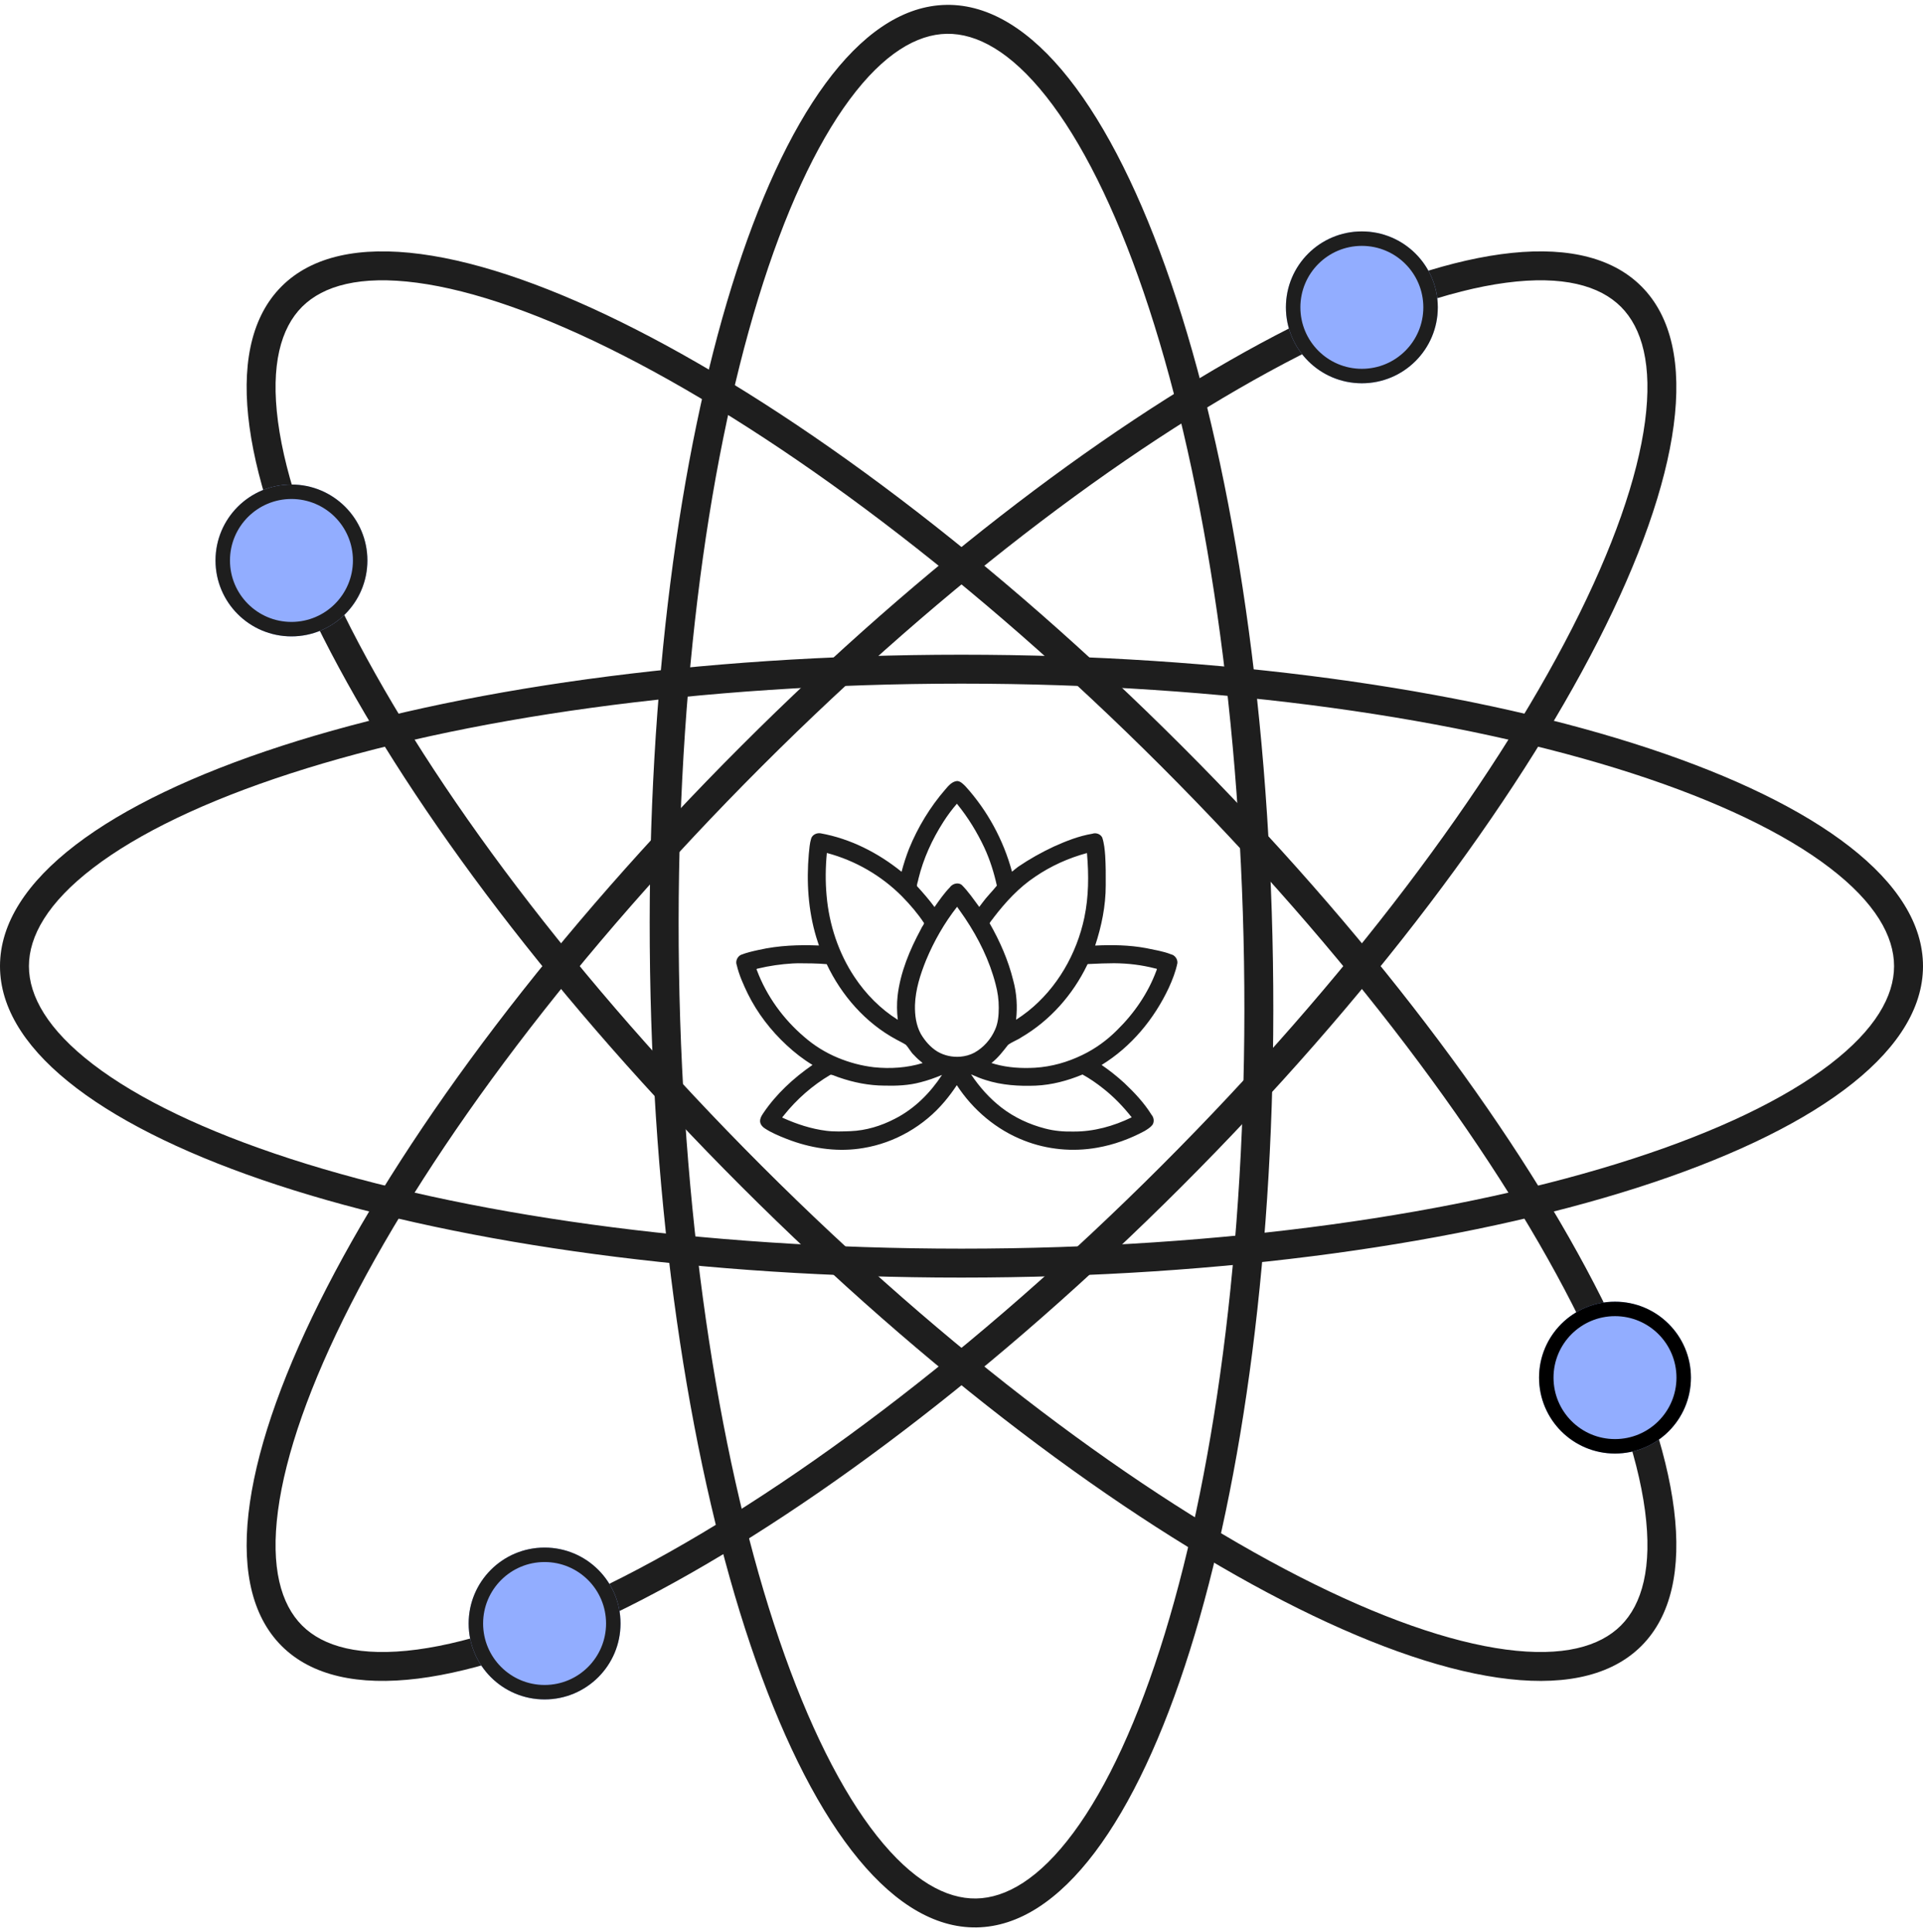
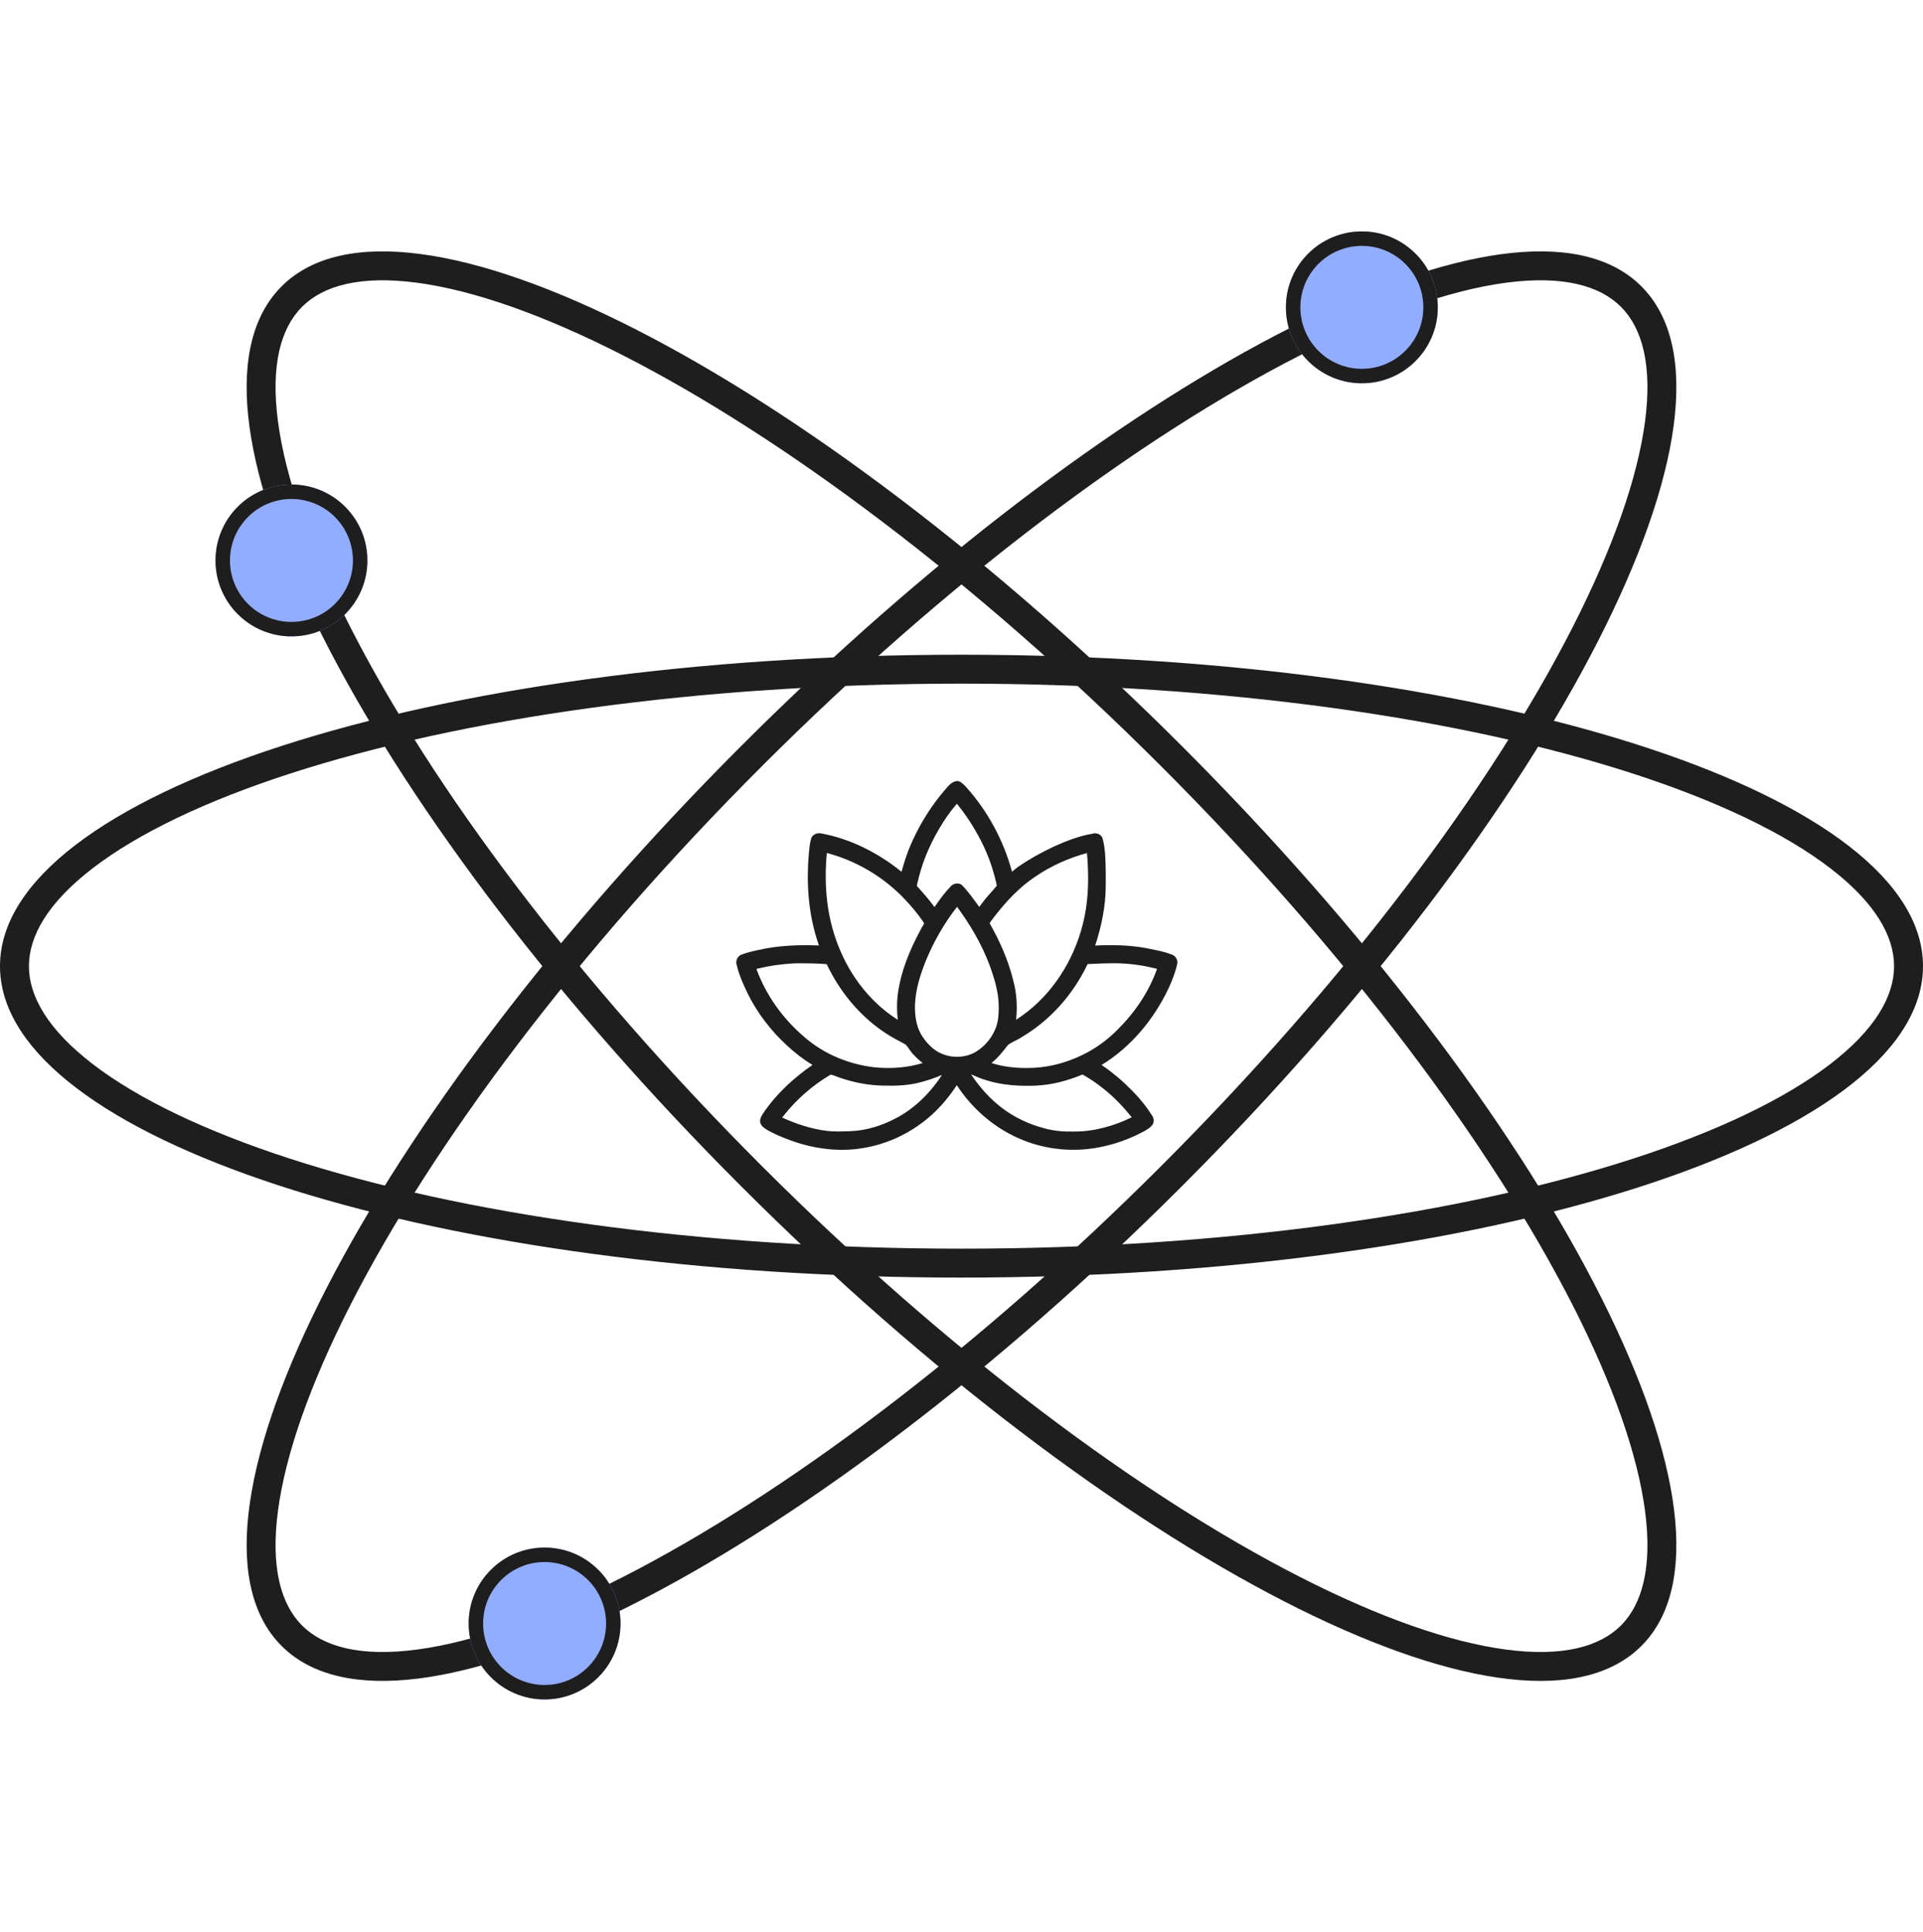
<svg xmlns="http://www.w3.org/2000/svg" width="4000" height="4020" viewBox="0 0 4000 4020" fill="none">
-   <path d="M2030.4 3949.5C2092.76 3948.52 2161.78 3908.41 2232.7 3812.73C2302.97 3717.95 2367.98 3577.57 2422.71 3399.13C2531.97 3042.92 2596.23 2548.39 2587.65 2000.7C2579.06 1453.02 2499.32 960.751 2378.96 608.136C2318.66 431.497 2249.28 293.233 2176.08 200.695C2102.18 107.285 2031.94 69.348 1969.59 70.326C1907.23 71.306 1838.23 111.426 1767.3 207.104C1697.04 301.891 1632.02 442.261 1577.29 620.704C1468.04 976.919 1403.77 1471.44 1412.36 2019.13L1352.19 2020.07L1351.59 1968.45C1343.58 896.315 1612.15 29.542 1960.27 10.449L1968.64 10.156C2326.42 4.547 2630.5 895.327 2647.81 1999.76L2648.42 2051.37C2656.49 3132.09 2383.53 4004.14 2031.35 4009.66L2022.97 4009.63C1668.84 4001.33 1369.37 3115.87 1352.19 2020.07L1412.36 2019.13C1420.95 2566.82 1500.68 3059.09 1621.05 3411.7C1681.35 3588.34 1750.73 3726.6 1823.93 3819.14C1897.82 3912.54 1968.05 3950.47 2030.4 3949.5Z" fill="#1E1E1E" />
  <path d="M3939.82 2009.92C3939.82 1947.56 3900.8 1877.92 3806.25 1805.5C3712.57 1733.76 3573.24 1666.55 3395.68 1609.03C3041.22 1494.2 2547.76 1422.2 2000.01 1422.2C1452.25 1422.2 958.797 1494.2 604.338 1609.03C426.775 1666.55 287.441 1733.76 193.767 1805.5C99.21 1877.92 60.177 1947.56 60.177 2009.92C60.179 2072.28 99.213 2141.9 193.767 2214.32C287.441 2286.07 426.775 2353.27 604.338 2410.79C958.797 2525.62 1452.25 2597.63 2000.01 2597.63L2000.01 2657.8L1948.38 2657.6C876.252 2648.8 13.794 2366.68 0.161 2018.29L-0 2009.92C-5.07188e-05 1652.1 895.437 1362.02 2000.01 1362.02L2051.62 1362.23C3132.33 1371.09 4000 1657.69 4000 2009.92L3999.84 2018.29C3985.99 2372.25 3095.94 2657.8 2000.01 2657.8L2000.01 2597.63C2547.76 2597.63 3041.22 2525.62 3395.68 2410.79C3573.24 2353.27 3712.57 2286.07 3806.25 2214.32C3900.8 2141.91 3939.82 2072.28 3939.82 2009.92Z" fill="#1E1E1E" />
  <path d="M3371.66 3381.58C3415.75 3337.48 3437.4 3260.65 3421.75 3142.58C3406.24 3025.62 3355.24 2879.57 3270.36 2713.34C3100.91 2381.51 2802.9 1981.66 2415.58 1594.34C2028.26 1207.02 1628.42 909.012 1296.58 739.565C1130.36 654.683 984.31 603.681 867.342 588.173C749.27 572.521 672.43 594.16 628.333 638.257C584.239 682.354 562.608 759.187 578.261 877.255C593.768 994.223 644.77 1140.27 729.652 1306.5C899.1 1638.33 1197.11 2038.17 1584.43 2425.5L1541.88 2468.05L1505.52 2431.4C753.63 1667.06 343.27 857.726 579.975 601.741L585.782 595.705C838.8 342.688 1677.09 770.741 2458.13 1551.79L2494.48 1588.43C3252.39 2358.88 3663.27 3175.07 3414.21 3424.13L3408.17 3429.94C3148.09 3670.43 2316.82 3242.99 1541.88 2468.05L1584.43 2425.5C1971.75 2812.82 2371.59 3110.83 2703.43 3280.27C2869.66 3365.15 3015.7 3416.16 3132.67 3431.66C3250.73 3447.32 3327.56 3425.67 3371.66 3381.58Z" fill="#1E1E1E" />
  <path d="M628.34 3381.56C672.436 3425.66 749.269 3447.31 867.338 3431.66C984.305 3416.15 1130.35 3365.15 1296.58 3280.27C1628.41 3110.82 2028.26 2812.81 2415.58 2425.49C2802.9 2038.17 3100.91 1638.33 3270.36 1306.49C3355.24 1140.26 3406.24 994.216 3421.75 877.249C3437.4 759.177 3415.76 682.337 3371.66 638.24C3327.57 594.146 3250.73 572.515 3132.67 588.168C3015.7 603.675 2869.65 654.677 2703.42 739.559C2371.59 909.006 1971.75 1207.01 1584.43 1594.34L1541.87 1551.78L1578.52 1515.42C2342.86 763.537 3152.19 353.177 3408.18 589.882L3414.22 595.689C3667.23 848.706 3239.18 1686.99 2458.13 2468.04L2421.49 2504.39C1651.04 3262.3 834.853 3673.18 585.788 3424.12L579.981 3418.08C339.49 3158 766.934 2326.73 1541.87 1551.78L1584.43 1594.34C1197.1 1981.66 899.094 2381.5 729.648 2713.33C644.766 2879.56 593.763 3025.61 578.257 3142.58C562.606 3260.64 584.247 3337.47 628.34 3381.56Z" fill="#1E1E1E" />
  <path d="M1290.75 3377.42C1290.75 3464.66 1220.02 3535.39 1132.78 3535.39C1045.54 3535.39 974.819 3464.66 974.819 3377.42C974.819 3290.18 1045.54 3219.46 1132.78 3219.46C1220.02 3219.46 1290.75 3290.18 1290.75 3377.42Z" fill="#92ADFF" />
  <path d="M1260.66 3377.42C1260.66 3306.8 1203.41 3249.55 1132.78 3249.55C1062.16 3249.55 1004.91 3306.8 1004.91 3377.42C1004.91 3448.05 1062.16 3505.3 1132.78 3505.3V3535.39C1045.54 3535.39 974.819 3464.66 974.819 3377.42C974.819 3290.18 1045.54 3219.46 1132.78 3219.46C1220.02 3219.46 1290.75 3290.18 1290.75 3377.42C1290.75 3464.66 1220.02 3535.39 1132.78 3535.39V3505.3C1203.41 3505.3 1260.66 3448.05 1260.66 3377.42Z" fill="#1E1E1E" />
  <path d="M2990.74 639.383C2990.74 726.623 2920.02 797.346 2832.78 797.346C2745.53 797.346 2674.81 726.623 2674.81 639.383C2674.81 552.142 2745.53 481.419 2832.78 481.419C2920.02 481.419 2990.74 552.142 2990.74 639.383Z" fill="#92ADFF" />
  <path d="M2960.65 639.383C2960.65 568.759 2903.4 511.507 2832.78 511.507C2762.15 511.507 2704.9 568.759 2704.9 639.383C2704.9 710.006 2762.15 767.258 2832.78 767.258V797.346C2745.53 797.346 2674.81 726.623 2674.81 639.383C2674.81 552.142 2745.53 481.419 2832.78 481.419C2920.02 481.419 2990.74 552.142 2990.74 639.383C2990.74 726.623 2920.02 797.346 2832.78 797.346V767.258C2903.4 767.258 2960.65 710.006 2960.65 639.383Z" fill="#1E1E1E" />
  <path d="M764.207 1165.93C764.207 1253.17 693.484 1323.89 606.243 1323.89C519.003 1323.89 448.28 1253.17 448.28 1165.93C448.28 1078.69 519.003 1007.96 606.243 1007.96C693.484 1007.96 764.207 1078.69 764.207 1165.93Z" fill="#92ADFF" />
  <path d="M734.119 1165.93C734.119 1095.3 676.867 1038.05 606.243 1038.05C535.62 1038.05 478.368 1095.3 478.368 1165.93C478.368 1236.55 535.62 1293.8 606.243 1293.8V1323.89C519.003 1323.89 448.28 1253.17 448.28 1165.93C448.28 1078.69 519.003 1007.96 606.243 1007.96C693.484 1007.96 764.207 1078.69 764.207 1165.93C764.207 1253.17 693.484 1323.89 606.243 1323.89V1293.8C676.867 1293.8 734.119 1236.55 734.119 1165.93Z" fill="#1E1E1E" />
-   <path d="M3517.29 2865.91C3517.29 2953.15 3446.56 3023.87 3359.32 3023.87C3272.08 3023.87 3201.36 2953.15 3201.36 2865.91C3201.36 2778.66 3272.08 2707.94 3359.32 2707.94C3446.56 2707.94 3517.29 2778.66 3517.29 2865.91Z" fill="#92ADFF" />
-   <path d="M3487.2 2865.91C3487.2 2795.28 3429.95 2738.03 3359.32 2738.03C3288.7 2738.03 3231.45 2795.28 3231.45 2865.91C3231.45 2936.53 3288.7 2993.78 3359.32 2993.78V3023.87C3272.08 3023.87 3201.36 2953.15 3201.36 2865.91C3201.36 2778.66 3272.08 2707.94 3359.32 2707.94C3446.56 2707.94 3517.29 2778.66 3517.29 2865.91C3517.29 2953.15 3446.56 3023.87 3359.32 3023.87V2993.78C3429.95 2993.78 3487.2 2936.53 3487.2 2865.91Z" fill="black" />
  <g clip-path="url(#clip0_169_33)">
    <path d="M1990.94 1624.77C1980.19 1625.71 1972.88 1634.65 1966.36 1642.26C1934.6 1678.85 1909.2 1720.88 1890.88 1765.72C1884.75 1781.35 1879.59 1797.36 1875.35 1813.61C1826.54 1774.14 1768.73 1744.61 1706.67 1733.53C1698.82 1732.37 1689.99 1736.35 1687.34 1744.21C1684.1 1754.55 1683.56 1765.52 1682.39 1776.24C1677.31 1834.38 1681.05 1893.77 1697.92 1949.83C1699.64 1955.58 1701.5 1961.29 1703.45 1966.97C1661.76 1965.23 1619.65 1966.81 1578.83 1975.99C1565.98 1978.77 1553.03 1981.69 1540.81 1986.57C1533.46 1990.51 1529.4 1999.88 1532.51 2007.81C1537.38 2028.67 1546.35 2048.28 1555.57 2067.51C1575.57 2107.82 1603.44 2144.01 1636.44 2174.51C1652.92 2189.84 1670.78 2203.78 1690.08 2215.4C1650.6 2242.72 1614.51 2275.89 1587.59 2315.9C1583.4 2322.03 1579.04 2329.75 1582.02 2337.33C1585.33 2345.59 1594.1 2349.38 1601.25 2353.66C1615.67 2361.37 1630.94 2367.4 1646.26 2373.05C1693.9 2390.08 1745.82 2396.94 1795.93 2388.26C1861.37 2377.51 1922.25 2342.31 1964.87 2291.53C1974.02 2280.74 1982.44 2269.33 1990.25 2257.54C2023.68 2308.97 2072.84 2350.49 2130.15 2372.72C2178.21 2391.64 2231.5 2396.65 2282.31 2387.55C2316.79 2381.54 2350.11 2369.41 2380.9 2352.85C2386.69 2349.23 2392.86 2345.63 2397.13 2340.19C2401.45 2333.78 2400.28 2324.85 2395.32 2319.15C2379.95 2294.43 2359.87 2273.02 2338.8 2253.11C2323.92 2239.48 2308.08 2226.9 2291.47 2215.46C2352.95 2177.76 2400.77 2119.96 2431.21 2054.93C2438.71 2038.42 2445.44 2021.37 2449.09 2003.57C2449.79 1995.24 2443.83 1986.97 2435.62 1985.24C2419.08 1978.65 2401.3 1976.15 2384.06 1972.42C2349.13 1965.9 2313.41 1965.38 2278.02 1967.1C2291.37 1926.74 2300.04 1884.51 2300.02 1841.87C2300.2 1821.41 2300.11 1800.93 2298.94 1780.51C2297.99 1767.69 2296.78 1754.68 2292.78 1742.43C2289.17 1735.06 2279.8 1731.73 2272.19 1734.44C2244.22 1739.08 2217.63 1749.61 2191.89 1761.22C2166.2 1773.24 2141.33 1787.16 2117.88 1803.14C2113.49 1806.43 2109.26 1809.93 2105.08 1813.47C2087.31 1747.68 2053.92 1686.06 2008.11 1635.63C2003.33 1631.02 1997.99 1625.12 1990.94 1624.77ZM1991.42 1673.29C2013.67 1700.65 2032.43 1731.32 2047.5 1763.37C2059.22 1788.64 2067.54 1815.22 2073.55 1842.38C2063.82 1854.65 2052.44 1865.52 2043.28 1878.26C2041.09 1881.03 2038.99 1883.86 2036.89 1886.69C2025.25 1871 2014.24 1854.64 2000.37 1840.79C1992.52 1834.9 1980.82 1838.53 1975.57 1846.22C1963.57 1858.61 1953.76 1872.86 1943.87 1886.93C1932.61 1871.74 1920.17 1857.36 1907.44 1843.48C1907 1838.26 1909.82 1833.47 1910.38 1828.35C1920.71 1786.1 1938.9 1746.29 1962.3 1709.78C1970.7 1696.52 1980.17 1683.95 1990.37 1672.03C1990.72 1672.45 1991.07 1672.87 1991.42 1673.29ZM1720.43 1774.6C1779.16 1790.23 1833.44 1821.65 1876.34 1864.85C1893.18 1882.03 1908.94 1900.38 1922.24 1920.47C1921.07 1924.87 1917.46 1928.11 1915.9 1932.38C1892.44 1975.82 1872.81 2022.41 1867.07 2071.82C1865.29 2088.33 1865.52 2105.03 1867.48 2121.51C1831.59 2099.06 1801.09 2068.06 1777.72 2032.98C1744.15 1982.75 1724.64 1923.39 1719.41 1863.4C1716.71 1833.92 1717.07 1803.98 1719.94 1774.47L1720.37 1774.59L1720.43 1774.6ZM2261.13 1776.56C2264.88 1820.71 2264.63 1865.48 2255.51 1908.94C2239.63 1984.27 2198.92 2055.57 2138.18 2103.85C2130.27 2110.12 2122 2115.92 2113.54 2121.42C2116.6 2094 2114.84 2065.99 2107.54 2039.34C2097.24 1997.59 2079.79 1957.86 2058.47 1920.63C2060.69 1916.16 2064.45 1912.68 2067.15 1908.51C2091.7 1876.46 2119.51 1846.28 2153.3 1823.82C2186.14 1801.41 2222.63 1784.96 2260.94 1774.64C2261 1775.28 2261.06 1775.92 2261.13 1776.56ZM1990.95 1886.62C1996.33 1894.62 2002.17 1902.14 2007.41 1910.19C2035.59 1952.25 2058.5 1998.66 2071.03 2047.83C2075.28 2063.81 2077.61 2080.11 2077.49 2096.49C2077.43 2111.9 2076.28 2127.97 2069.69 2142.33C2060.96 2162.24 2045.73 2179.44 2026.69 2189.97C2017.63 2194.78 2007.38 2197.44 1997.54 2198.26C1981.22 2199.56 1964.42 2196.1 1950.1 2187.73C1935.52 2178.83 1924 2165.5 1915.38 2150.9C1905.45 2132.77 1902.77 2111.6 1903.22 2091.2C1904.22 2058.63 1914.33 2027.16 1926.44 1997.19C1942.91 1957.68 1964.37 1920.15 1990.8 1886.45L1990.95 1886.62ZM2317.58 2003.83C2346.59 2004.03 2375.35 2007.49 2403.53 2014.86C2406.93 2014.78 2406.78 2016.89 2405.33 2019.44C2388.06 2066.13 2359.21 2108.05 2323.79 2142.82C2302.78 2163.99 2278.32 2181.73 2251.43 2194.66C2220.5 2209.73 2187.27 2219.14 2152.99 2221.25C2125.17 2222.82 2096.89 2221.2 2069.94 2213.73C2067.52 2213.04 2064.78 2212.28 2062.3 2211.38C2075.86 2200.96 2086.26 2187.18 2096.71 2173.83C2105.36 2167.24 2115.95 2163.91 2124.9 2157.75C2184.11 2123.05 2231.44 2069.45 2261.25 2007.8C2261.91 2004.34 2265.85 2005.81 2268.26 2005.33C2284.68 2004.39 2301.13 2003.98 2317.58 2003.83ZM1660.07 2003.89C1679.98 2004.01 1699.88 2004.03 1719.62 2005.77C1750.44 2070.88 1800.31 2127.98 1864.02 2162.36C1870.65 2166.1 1877.71 2169.22 1884.07 2173.35C1890.57 2180.12 1894.46 2188.99 1901.51 2195.29C1906.91 2201.22 1912.93 2206.57 1919.23 2211.52C1886.8 2221.47 1852 2223.75 1817.97 2220.24C1792.06 2217.22 1766.65 2210.44 1742.51 2200.38C1716.93 2189.69 1693.49 2175.15 1672.6 2156.89C1629.17 2119.74 1594.71 2072.34 1574.53 2018.72C1572.77 2016.29 1573.93 2015.05 1576.69 2014.89C1600.35 2009.15 1624.58 2005.76 1648.78 2004.28C1652.54 2004.08 1656.31 2004.02 1660.07 2003.89ZM2021.55 2235.71C2030.99 2239.85 2040.47 2243.92 2050.37 2246.86C2083.84 2257.63 2119.38 2259.85 2154.31 2258.5C2187.89 2257.04 2220.78 2248.21 2251.71 2235.35C2266.75 2243.6 2280.81 2253.41 2294.38 2264.14C2316.71 2281.58 2336.47 2302.2 2354.02 2324.41C2316.43 2342.77 2274.83 2354.32 2232.93 2354C2212.91 2354.41 2193.12 2352.85 2173.75 2347.66C2141.38 2339.31 2109.93 2324.79 2083.24 2304.2C2058.36 2285.01 2037.28 2261.18 2019.86 2235.09C2020.42 2235.3 2020.99 2235.51 2021.55 2235.71ZM1729.16 2235.8C1734.63 2236.96 1739.61 2239.79 1744.99 2241.32C1775.4 2251.98 1807.44 2258.28 1839.71 2258.47C1864.75 2259.09 1890.1 2258.11 1914.4 2251.57C1929.82 2247.69 1944.87 2242.39 1959.5 2236.18C1934.89 2273.81 1901.95 2306.8 1861.63 2327.3C1833.03 2342.23 1801.54 2351.9 1769.29 2353.17C1752.81 2353.79 1735.5 2354.52 1719.18 2352.46C1687.61 2348.54 1657.21 2338.55 1628.24 2325.46C1625.38 2324.6 1629.87 2321.93 1630.56 2320.23C1657.22 2286.76 1690.13 2257.88 1727.11 2236.04C1727.77 2235.83 1728.47 2235.74 1729.16 2235.8Z" fill="#1E1E1E" />
  </g>
  <defs>
    <clipPath id="clip0_169_33">
      <rect width="917.693" height="767.252" fill="white" transform="translate(1531.45 1624.77)" />
    </clipPath>
  </defs>
</svg>